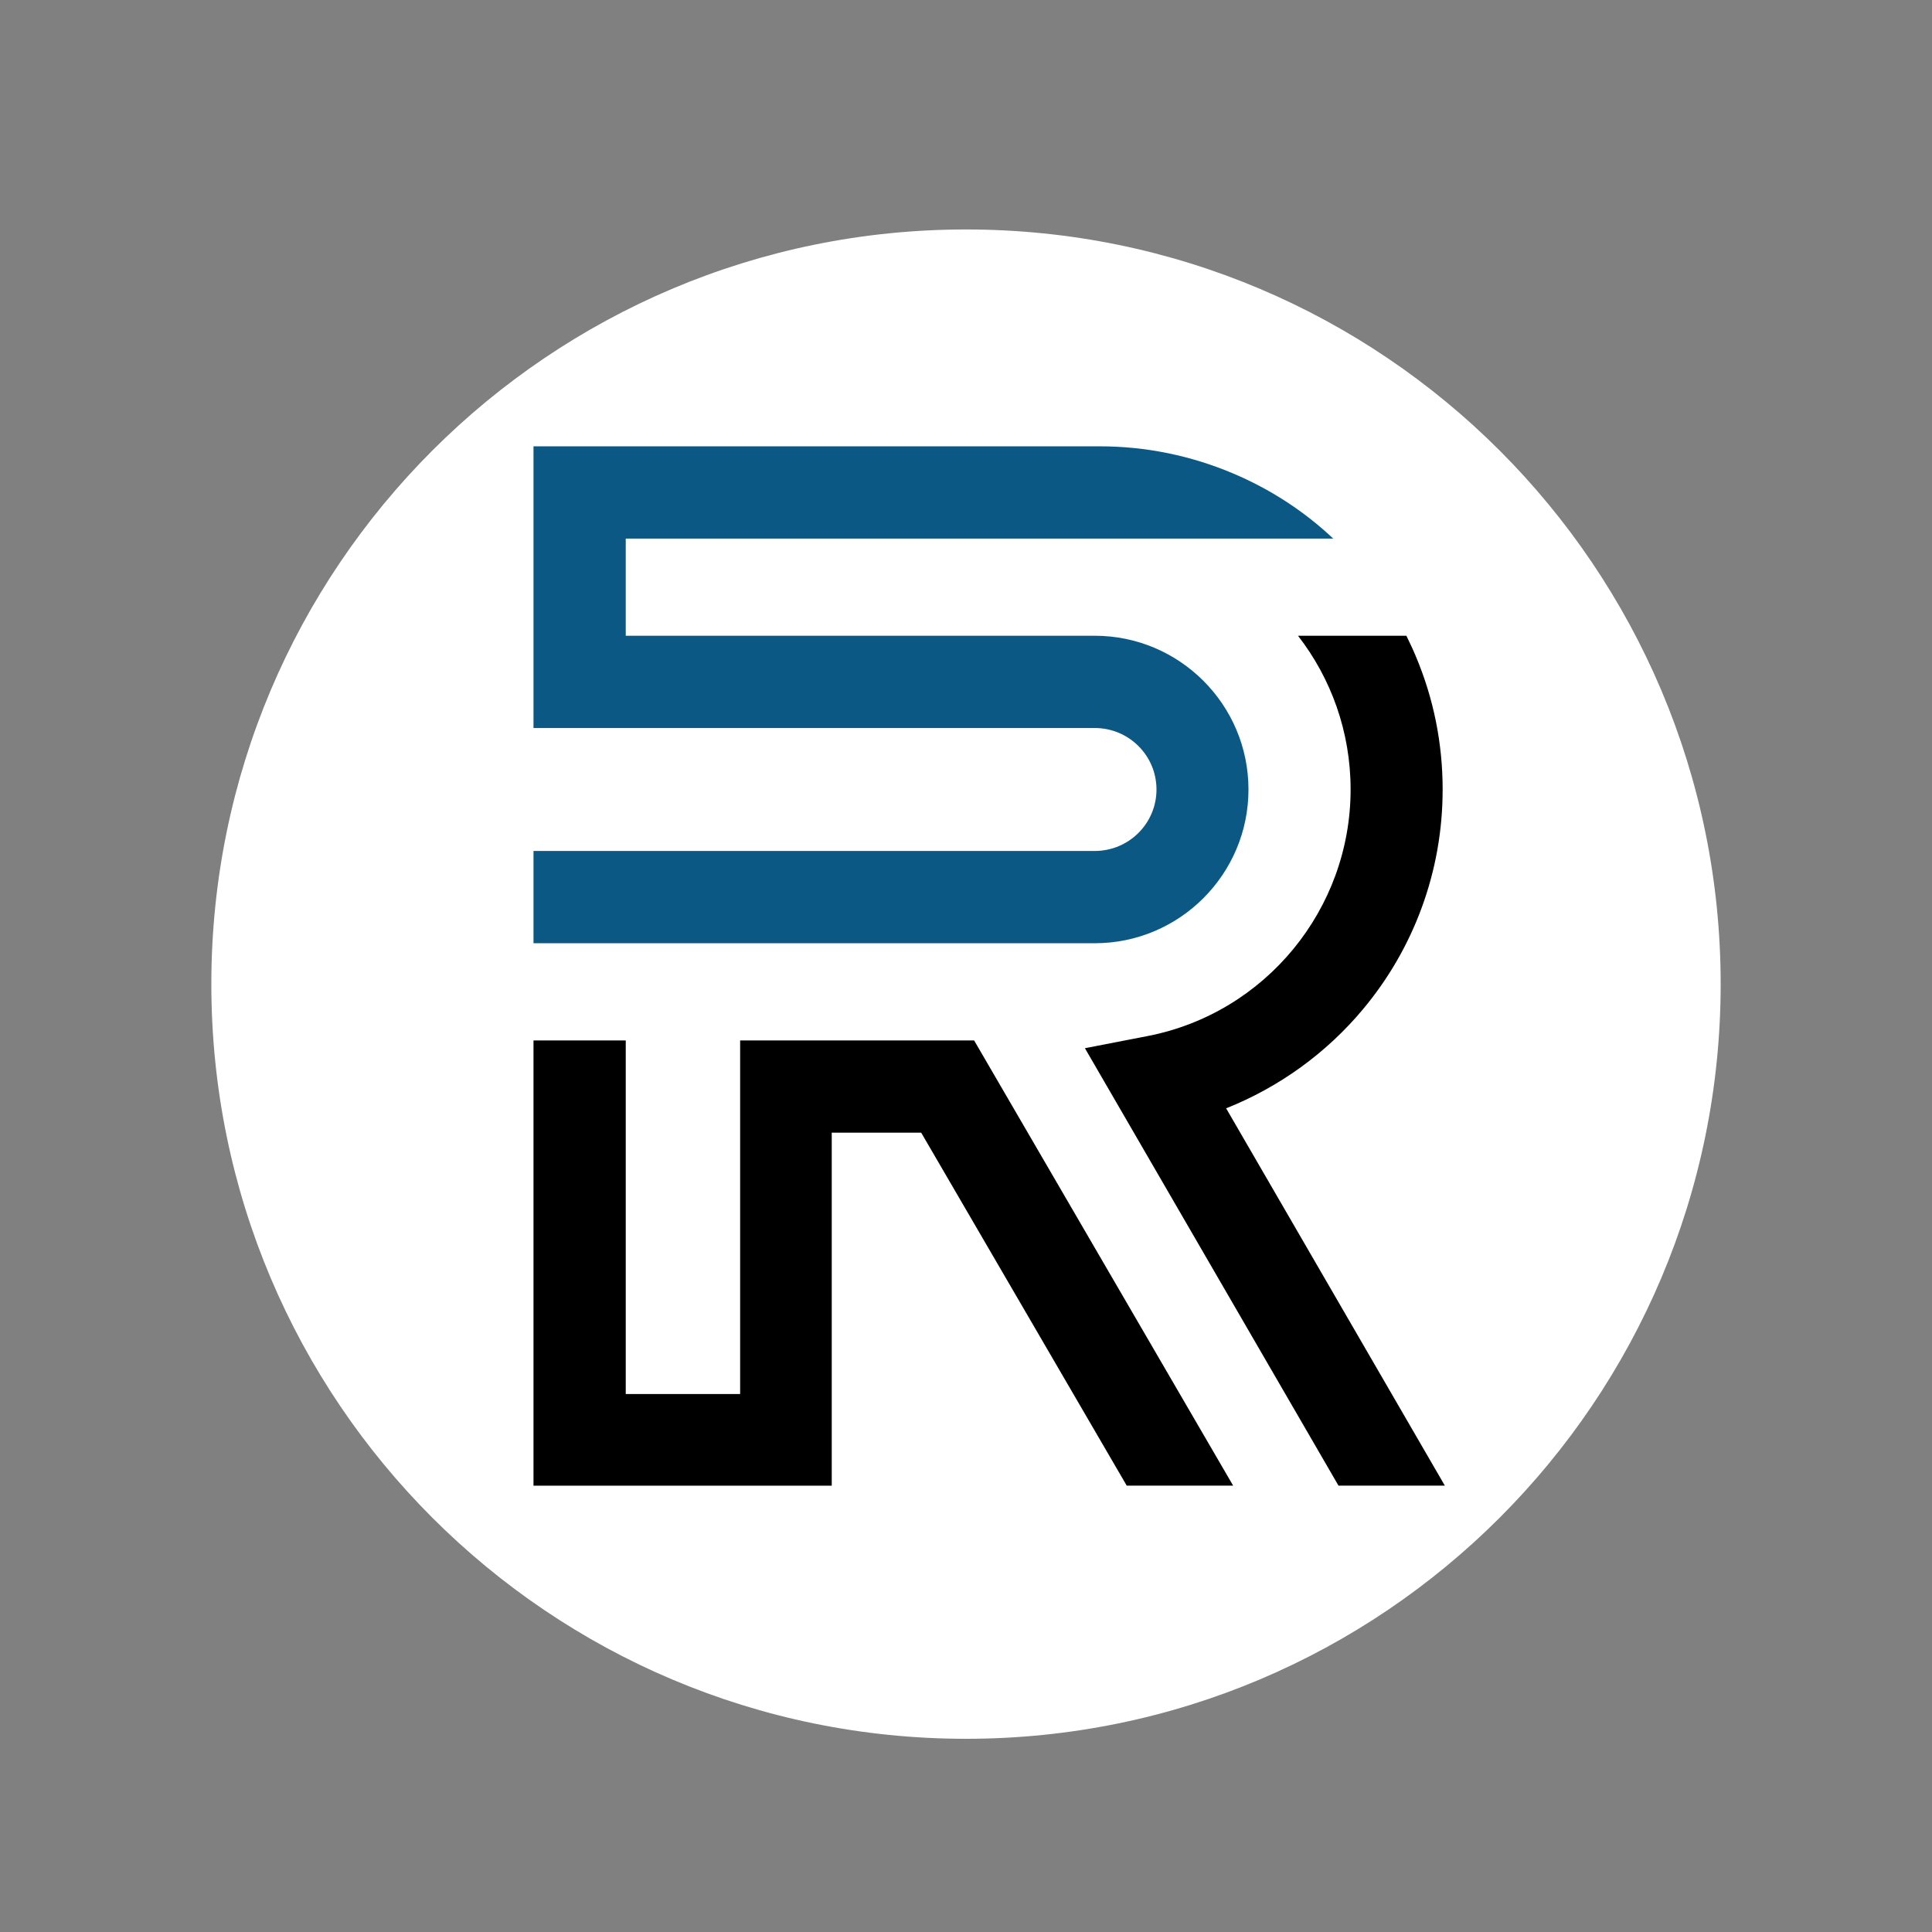
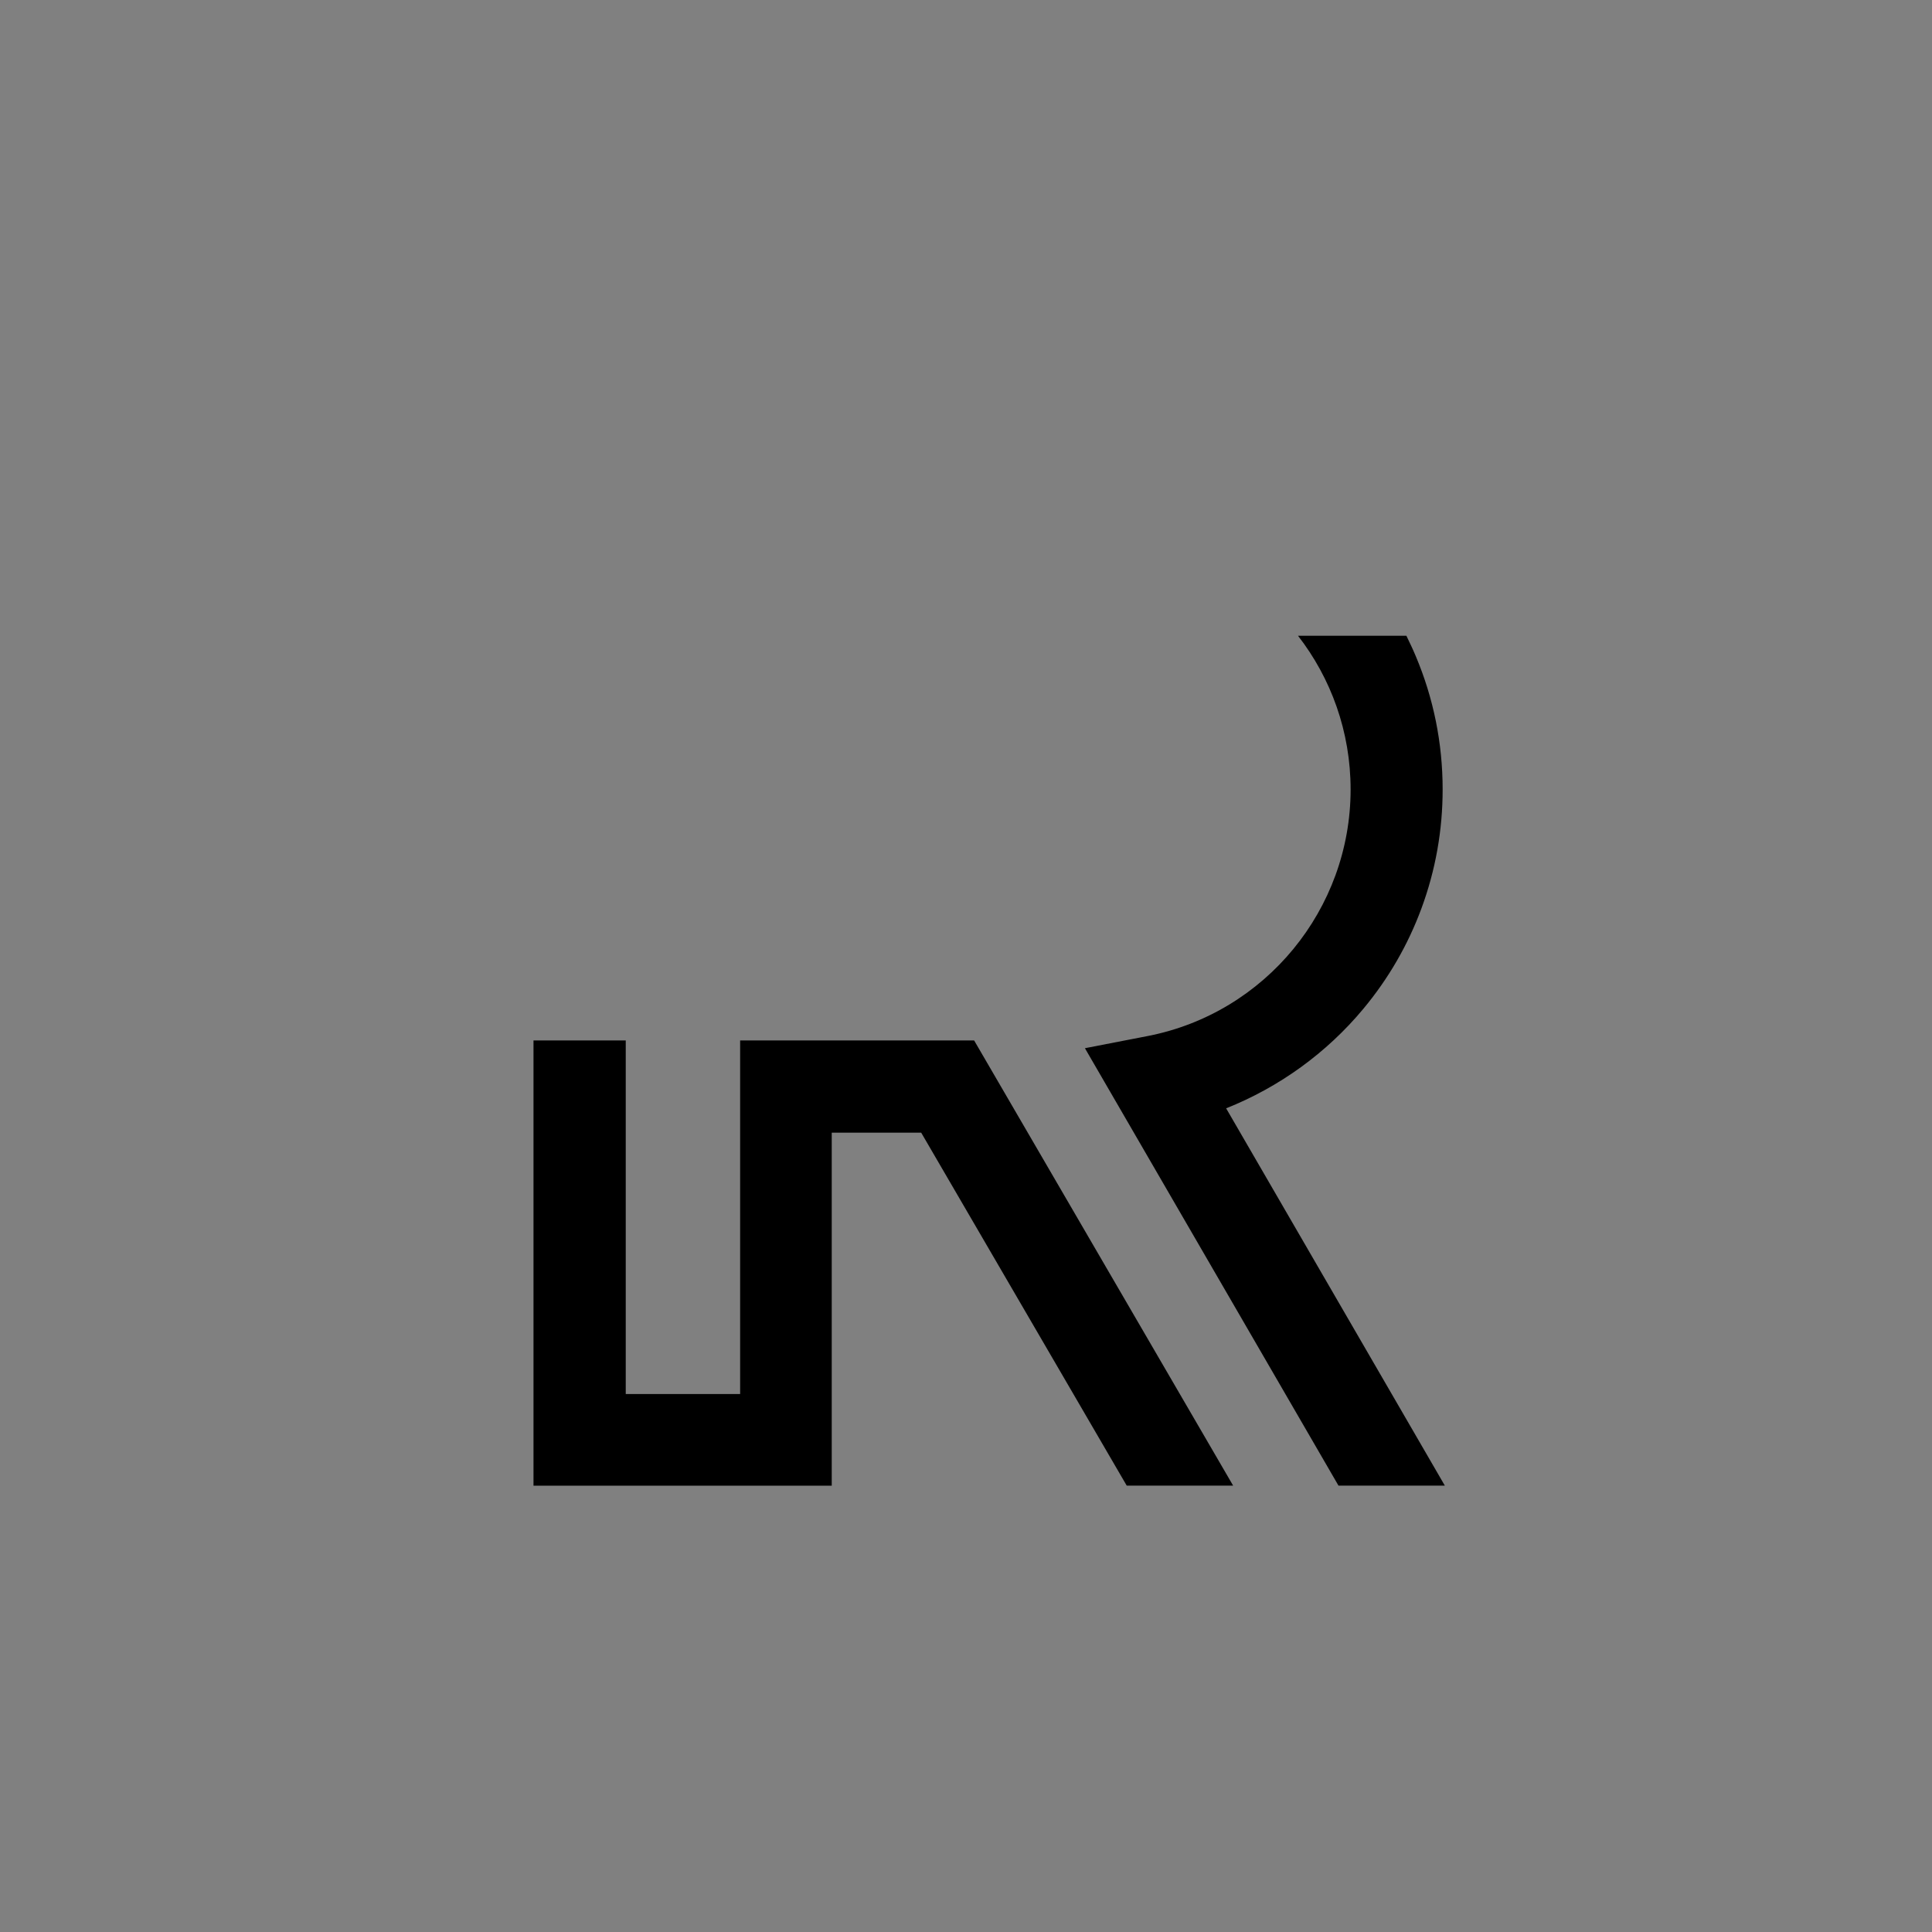
<svg xmlns="http://www.w3.org/2000/svg" width="500" viewBox="0 0 375 375" height="500" preserveAspectRatio="xMidYMid meet">
  <rect x="0" y="0" width="375" height="375" fill="#808080" stroke="none" />
  <defs>
    <clipPath id="b7c1b93d4c">
-       <path d="M 41.02 44.539 L 333.98 44.539 L 333.98 337.5 L 41.02 337.5 Z M 41.02 44.539 " clip-rule="nonzero" />
-     </clipPath>
+       </clipPath>
    <clipPath id="0deab8b4a2">
      <path d="M 187.5 44.539 C 106.602 44.539 41.02 110.121 41.02 191.02 C 41.02 271.918 106.602 337.5 187.5 337.5 C 268.398 337.5 333.98 271.918 333.98 191.02 C 333.98 110.121 268.398 44.539 187.5 44.539 Z M 187.5 44.539 " clip-rule="nonzero" />
    </clipPath>
    <clipPath id="f5a4e848bf">
      <path d="M 103.488 86.629 L 259 86.629 L 259 184 L 103.488 184 Z M 103.488 86.629 " clip-rule="nonzero" />
    </clipPath>
    <clipPath id="058823abdd">
      <path d="M 103.488 123 L 280.488 123 L 280.488 288.379 L 103.488 288.379 Z M 103.488 123 " clip-rule="nonzero" />
    </clipPath>
  </defs>
  <g clip-path="url(#b7c1b93d4c)">
    <g clip-path="url(#0deab8b4a2)">
      <path fill="#ffffff" d="M 41.02 44.539 L 333.98 44.539 L 333.98 337.5 L 41.02 337.5 Z M 41.02 44.539 " fill-opacity="1" fill-rule="nonzero" />
    </g>
  </g>
  <g clip-path="url(#f5a4e848bf)">
-     <path fill="#0b5884" d="M 212.488 183.082 L 103.551 183.082 L 103.551 165.172 L 212.488 165.172 C 219.098 165.172 224.473 159.844 224.473 153.238 C 224.473 146.633 219.098 141.305 212.488 141.305 L 103.551 141.305 L 103.551 86.629 L 213.402 86.629 C 222.391 86.629 231.113 88.418 239.332 91.891 C 246.531 94.938 253.066 99.164 258.781 104.539 L 121.457 104.539 L 121.457 123.398 L 212.488 123.398 C 228.945 123.398 242.328 136.781 242.328 153.238 C 242.328 169.695 228.945 183.082 212.488 183.082 Z M 212.488 183.082 " fill-opacity="1" fill-rule="nonzero" />
-   </g>
+     </g>
  <g clip-path="url(#058823abdd)">
    <path fill="#000000" d="M 280.445 288.363 L 259.801 288.363 L 210.582 203.457 L 222.863 201.074 C 245.629 196.602 262.152 176.48 262.152 153.23 C 262.152 142.004 258.34 131.637 251.941 123.398 L 272.977 123.398 C 273.613 124.711 274.219 125.973 274.773 127.297 C 278.25 135.516 280.016 144.246 280.016 153.234 C 280.016 161.145 278.641 168.891 275.926 176.254 C 273.309 183.371 269.508 189.938 264.641 195.789 C 257.484 204.398 248.27 211.031 237.992 215.125 Z M 143.66 201.945 L 143.66 270.582 L 121.457 270.582 L 121.457 201.945 L 103.551 201.945 L 103.551 288.367 L 161.441 288.367 L 161.441 219.848 L 178.801 219.848 L 218.699 288.363 L 239.355 288.363 L 189.074 201.945 Z M 143.66 201.945 " fill-opacity="1" fill-rule="nonzero" />
  </g>
</svg>